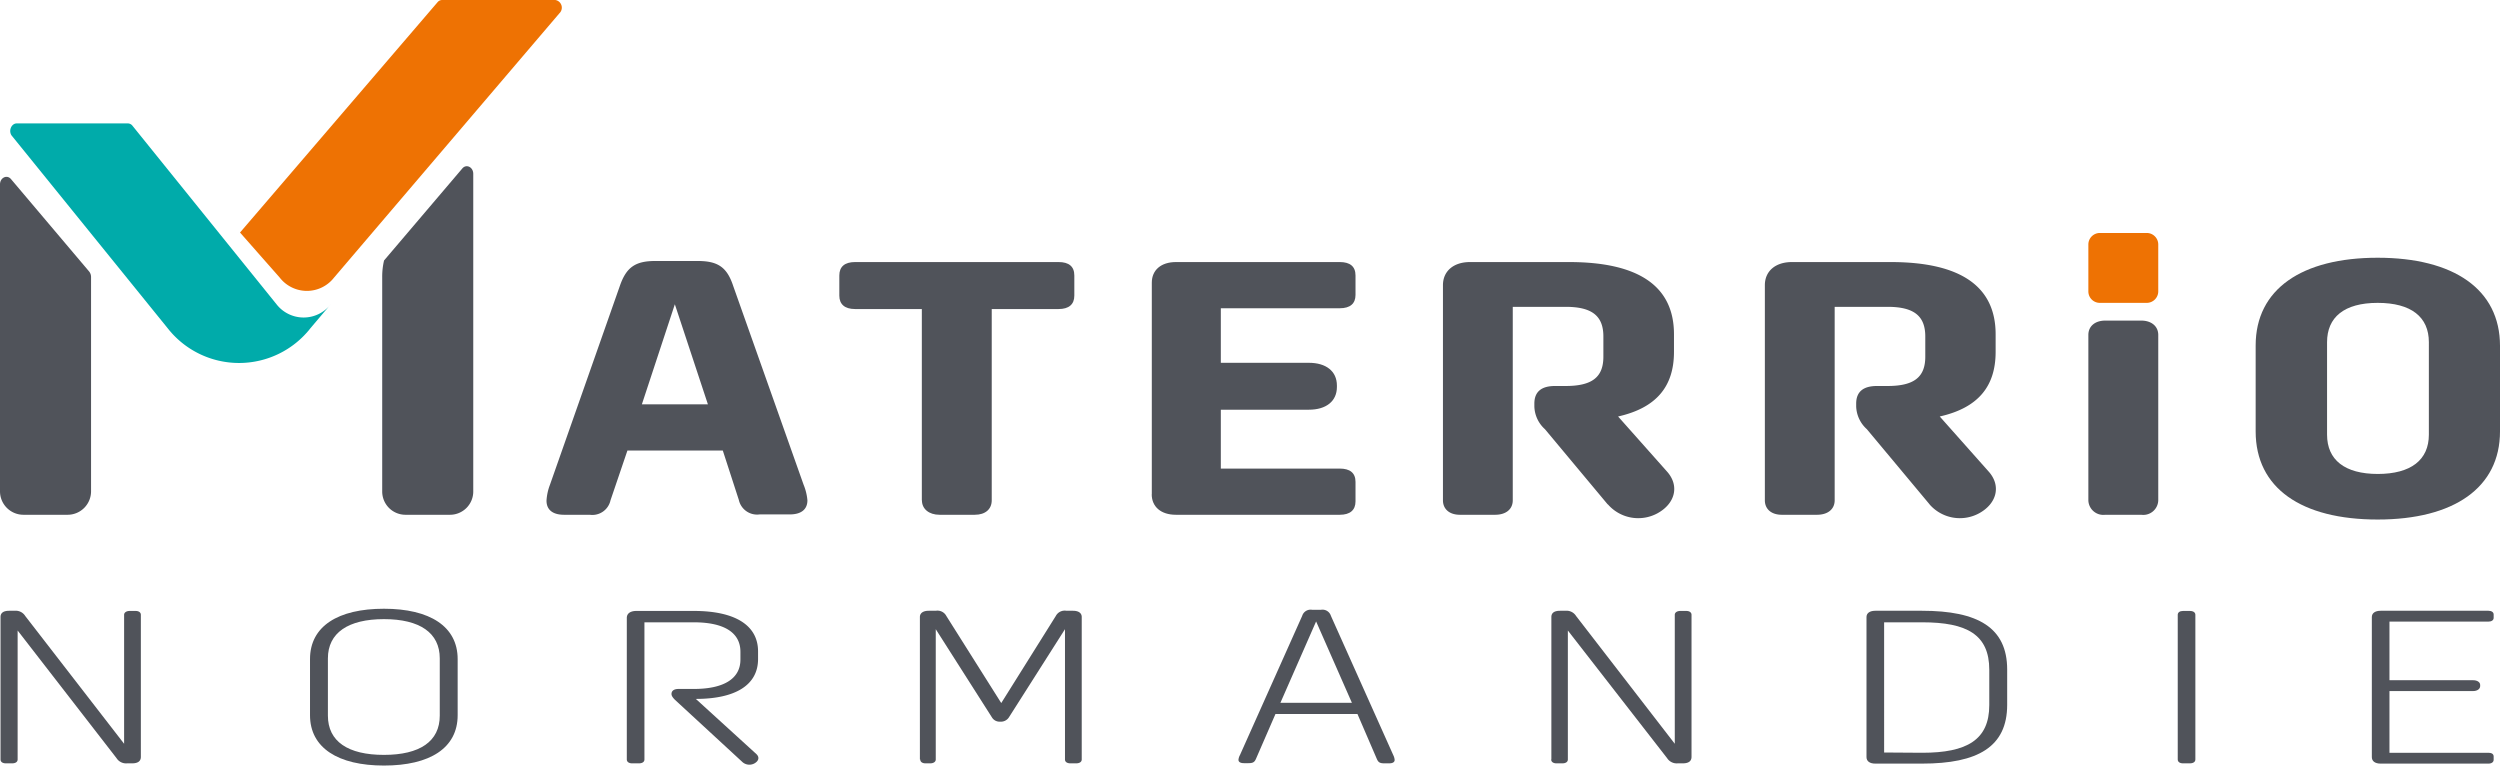
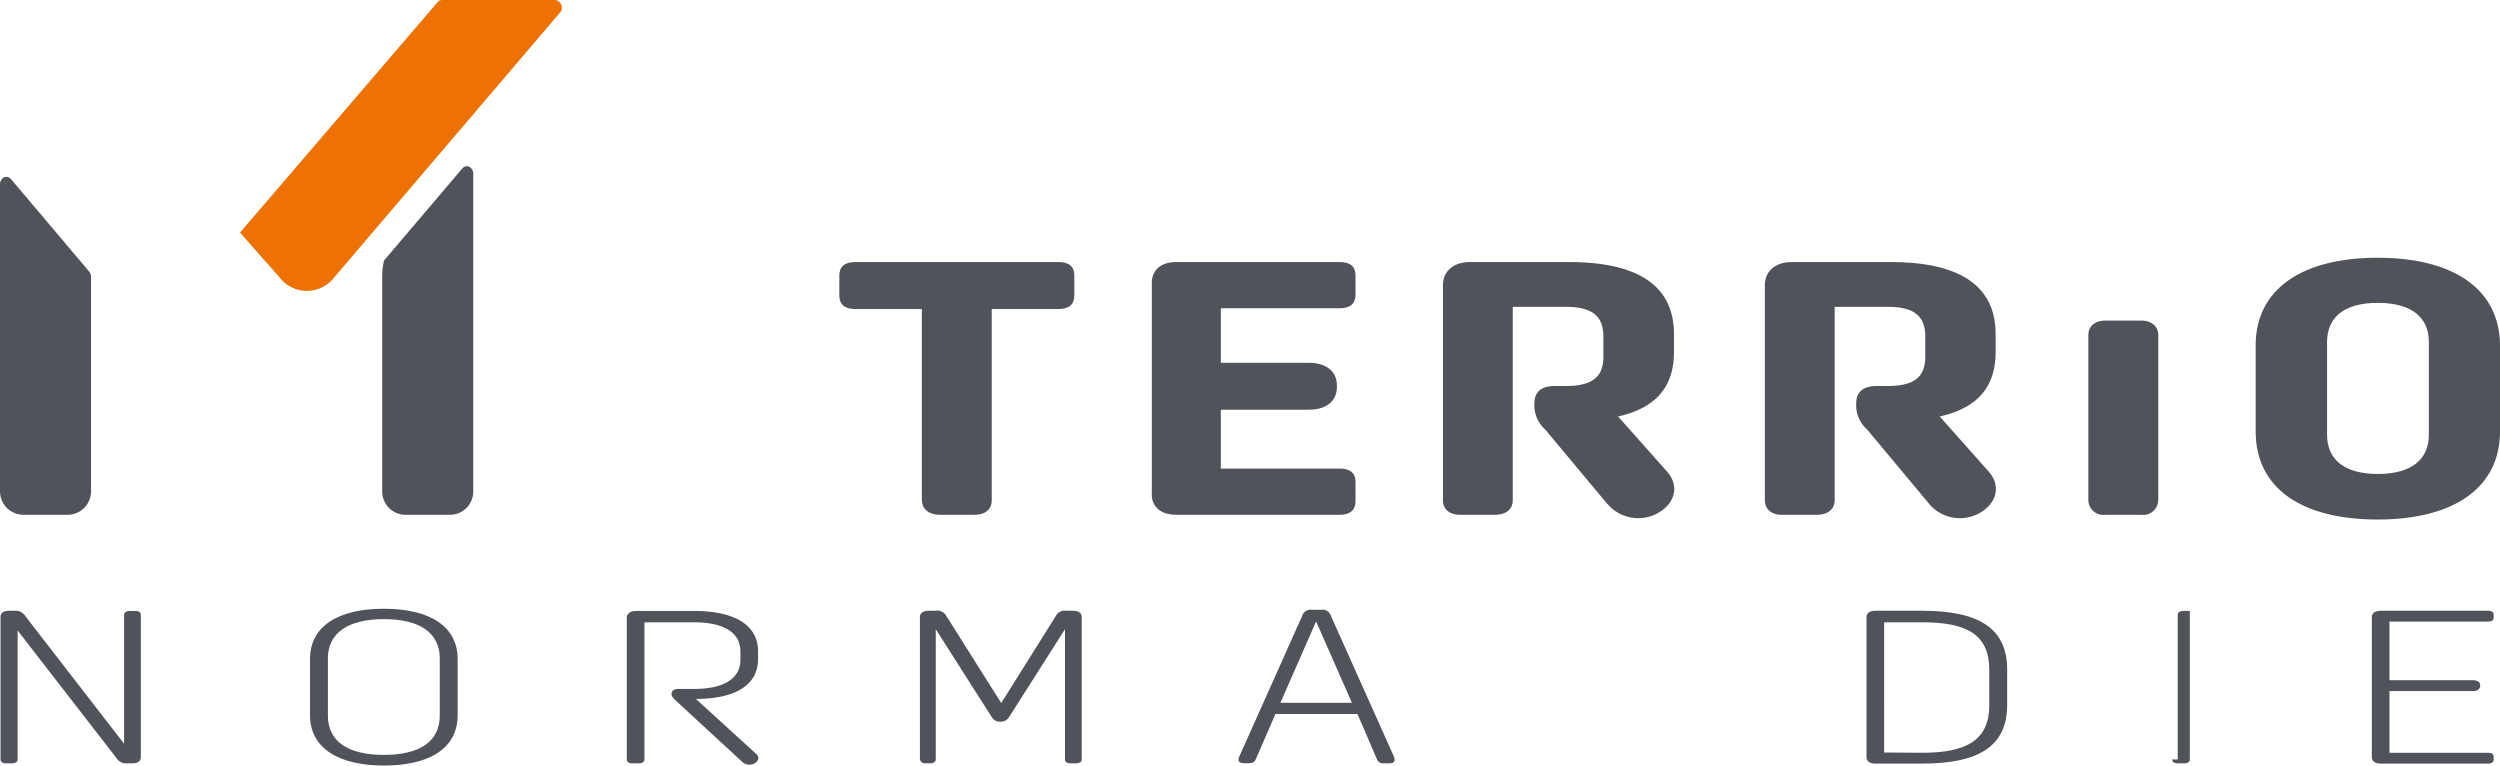
<svg xmlns="http://www.w3.org/2000/svg" width="283.62" height="86.85" viewBox="0 0 283.62 86.85">
  <defs>
    <style>.cls-1 {
fill: #50535a;
}
.cls-2 {
fill: #00abaa;
}
.cls-3 {
fill: #ee7203;
}</style>
  </defs>
  <g id="Calque_2" data-name="Calque 2">
    <g id="Calque_1-2" data-name="Calque 1">
      <g>
-         <path class="cls-1" d="M62 56.8A6 6 0 0162.39 55l7.93-22.56c.72-2.09 1.73-2.83 4-2.83h4.86c2.3.0 3.31.74 4 2.83L91.17 55a6 6 0 01.43 1.76c0 1-.67 1.6-2 1.6H86.17a2.12 2.12.0 01-2.35-1.64L82 51.11H71.18l-1.92 5.65a2.11 2.11.0 01-2.35 1.64H64c-1.35.0-2-.61-2-1.6M80.31 45.87 76.56 34.52 72.82 45.87z" />
        <path class="cls-1" d="M104.58 56.76V35.06H97c-1.16.0-1.78-.54-1.78-1.52V31.25c0-1 .62-1.52 1.78-1.52h23.1c1.15.0 1.78.49 1.78 1.52v2.29c0 1-.63 1.52-1.78 1.52h-7.59v21.7c0 1-.72 1.64-1.92 1.64h-4c-1.2.0-2-.66-2-1.64" />
        <path class="cls-1" d="M130.67 56.07v-24c0-1.44 1.06-2.34 2.74-2.34H152c1.15.0 1.78.49 1.78 1.52v2.21c0 1-.63 1.51-1.78 1.51h-13.5v6.19h10c1.92.0 3.17.94 3.17 2.58v.16c0 1.64-1.25 2.58-3.17 2.58h-10v6.68H152c1.15.0 1.78.49 1.78 1.51v2.21c0 1-.63 1.52-1.78 1.52h-18.6c-1.68.0-2.74-.9-2.74-2.33" />
        <path class="cls-1" d="M182.38 57.21l-7.11-8.52a3.6 3.6.0 01-1.2-2.58v-.32c0-1.36.81-2 2.35-2h1.2c3 0 4.28-1 4.28-3.32v-2.3c0-2.34-1.3-3.36-4.28-3.36h-6V56.76c0 1-.76 1.64-2 1.64h-4c-1.2.0-1.92-.66-1.92-1.64V32.35c0-1.59 1.2-2.62 3.07-2.62H178c7.93.0 11.91 2.75 11.91 8.19v2c0 3.93-2 6.35-6.34 7.33l5.57 6.27c1.4 1.59.92 3.6-1.1 4.71a4.57 4.57.0 01-5.62-1" />
        <path class="cls-1" d="M218.9 57.21l-7.11-8.52a3.62 3.62.0 01-1.21-2.58v-.32c0-1.36.82-2 2.36-2h1.2c3 0 4.28-1 4.28-3.32v-2.3c0-2.34-1.3-3.36-4.28-3.36h-6V56.76c0 1-.77 1.64-2 1.64h-4c-1.2.0-1.92-.66-1.92-1.64V32.35c0-1.59 1.2-2.62 3.07-2.62h11.2c7.92.0 11.91 2.75 11.91 8.19v2c0 3.93-2 6.35-6.34 7.33l5.57 6.27c1.4 1.59.92 3.6-1.1 4.71a4.57 4.57.0 01-5.62-1" />
        <path class="cls-1" d="M236.92 56.76V38c0-1 .77-1.63 1.92-1.63h4.08c1.16.0 1.93.65 1.93 1.63V56.76a1.7 1.7.0 01-1.93 1.64h-4.08a1.7 1.7.0 01-1.92-1.64" />
        <path class="cls-1" d="M283.62 39.19v9.75c0 6.39-5.23 10-13.88 10s-13.84-3.56-13.84-10V39.19c0-6.39 5.24-9.95 13.84-9.95s13.88 3.56 13.88 10M269.74 53.77c3.79.0 5.81-1.6 5.81-4.46V38.82c0-2.86-2-4.46-5.81-4.46S264 36 264 38.82V49.31c0 2.86 2 4.46 5.77 4.46" />
        <path class="cls-1" d="M.06 86.16V70c0-.47.33-.71 1-.71h.6a1.27 1.27.0 011.2.59l11.22 14.5V69.75c0-.27.27-.44.64-.44h.66c.37.0.6.17.6.44V85.86c0 .47-.3.74-1 .74h-.56a1.28 1.28.0 01-1.2-.59L2 71.53V86.16c0 .27-.23.44-.63.44H.66c-.37.0-.6-.17-.6-.44" />
        <path class="cls-1" d="M51.92 74.77v6.37c0 3.73-3.16 5.71-8.36 5.71s-8.39-2-8.39-5.71V74.77c0-3.74 3.2-5.71 8.39-5.71s8.36 2 8.36 5.71M43.56 85.64c4.07.0 6.33-1.53 6.33-4.45v-6.5c0-2.89-2.26-4.45-6.33-4.45S37.2 71.8 37.2 74.69v6.5c0 2.92 2.27 4.45 6.36 4.45" />
        <path class="cls-1" d="M84.17 86.4l-7.59-7c-.27-.27-.4-.47-.4-.67v0c0-.37.3-.57.8-.57h1.73c3.43.0 5.29-1.18 5.29-3.33v-.89c0-2.18-1.86-3.34-5.29-3.34h-5.6V86.16c0 .27-.23.44-.63.44h-.77c-.36.0-.6-.17-.6-.44V70.1c0-.5.4-.79 1.1-.79h6.5c4.69.0 7.29 1.63 7.29 4.59v.87c0 2.94-2.56 4.52-7.06 4.52l6.86 6.25c.4.37.27.79-.2 1.06a1.19 1.19.0 01-1.43-.2" />
        <path class="cls-1" d="M104.36 86.16V70c0-.44.36-.71 1-.71h.8a1.14 1.14.0 011.2.59l6.23 9.88 6.19-9.88a1.14 1.14.0 011.2-.59h.74c.66.0 1 .27 1 .71V86.16c0 .27-.24.44-.64.44h-.63c-.4.0-.63-.17-.63-.44V71.38l-6.36 10a1.08 1.08.0 01-1 .49 1 1 0 01-.93-.49l-6.37-10V86.16c0 .27-.26.44-.63.44H105c-.37.0-.6-.17-.6-.44" />
        <path class="cls-1" d="M140.5 86.21a1.36 1.36.0 01.17-.55l7.06-15.79a1 1 0 011.13-.69h1a1 1 0 011.13.69l7.07 15.79a1.46 1.46.0 01.16.55c0 .24-.2.39-.63.39h-.53c-.53.0-.7-.12-.87-.52L154 81H144.7l-2.2 5.06c-.17.4-.34.52-.87.52h-.5c-.43.0-.63-.15-.63-.39m12.87-6.46-4.06-9.23-4.05 9.23z" />
      </g>
-       <path class="cls-1" d="M176 86.16V70c0-.47.33-.71 1-.71h.6a1.27 1.27.0 011.2.59L190 84.38V69.75c0-.27.27-.44.63-.44h.67c.37.0.6.17.6.44V85.86c0 .47-.3.74-1 .74h-.57a1.29 1.29.0 01-1.2-.59L177.87 71.53V86.16c0 .27-.23.44-.63.44h-.66c-.37.0-.6-.17-.6-.44" />
      <path class="cls-1" d="M211.75 85.86V70c0-.44.37-.71 1-.71h5.3c6.33.0 9.66 1.9 9.66 6.67v4c0 4.77-3.33 6.67-9.66 6.67h-5.3c-.63.0-1-.27-1-.74m6.33-.49c5.06.0 7.6-1.46 7.6-5.41v-4c0-4-2.54-5.39-7.6-5.39h-4.33V85.37z" />
-       <path class="cls-1" d="M247.06 86.16V69.75c0-.27.23-.44.6-.44h.77c.4.0.63.17.63.44V86.16c0 .27-.23.44-.63.44h-.77c-.37.0-.6-.17-.6-.44" />
+       <path class="cls-1" d="M247.06 86.16V69.75c0-.27.23-.44.6-.44h.77V86.16c0 .27-.23.44-.63.44h-.77c-.37.0-.6-.17-.6-.44" />
      <path class="cls-1" d="M269.08 85.86V70c0-.44.37-.71 1-.71h12.23c.36.0.59.17.59.42v.39c0 .25-.23.42-.59.42H271.08v6.65h9.49c.47.0.8.22.8.54v.12c0 .33-.33.57-.8.57h-9.49v7h11.23c.36.0.59.14.59.42v.37c0 .27-.23.44-.59.44H270.08c-.63.0-1-.27-1-.74" />
      <path class="cls-1" d="M2.67 58.4h5a2.66 2.66.0 002.66-2.66V31.42a1 1 0 00-.21-.61L1.24 20.31C.78 19.78.0 20.16.0 20.92V55.73A2.66 2.66.0 002.67 58.4" />
      <path class="cls-1" d="M51 58.4h-5a2.64 2.64.0 01-2.64-2.64V31.42a8.06 8.06.0 01.21-1.87l8.88-10.44c.46-.54 1.24-.15 1.24.61v36A2.64 2.64.0 0151 58.4" />
-       <path class="cls-2" d="M19 37.21a10.29 10.29.0 0016.24.0l2.28-2.69a3.9 3.9.0 01-6.15.0L15 14.23A.68.68.0 0014.5 14H1.9c-.64.0-1 .93-.51 1.46z" />
      <path class="cls-3" d="M49.64.25 27.23 26.38l4.51 5.12a3.9 3.9.0 006.15.0l25.58-30A.88.88.0 0063 0h-6-6.85a.68.68.0 00-.51.25" />
-       <path class="cls-3" d="M243.54 34.36h-5.32a1.3 1.3.0 01-1.3-1.31V27.74a1.31 1.31.0 011.3-1.31h5.32a1.31 1.31.0 011.31 1.31v5.31a1.31 1.31.0 01-1.31 1.31" />
    </g>
  </g>
</svg>